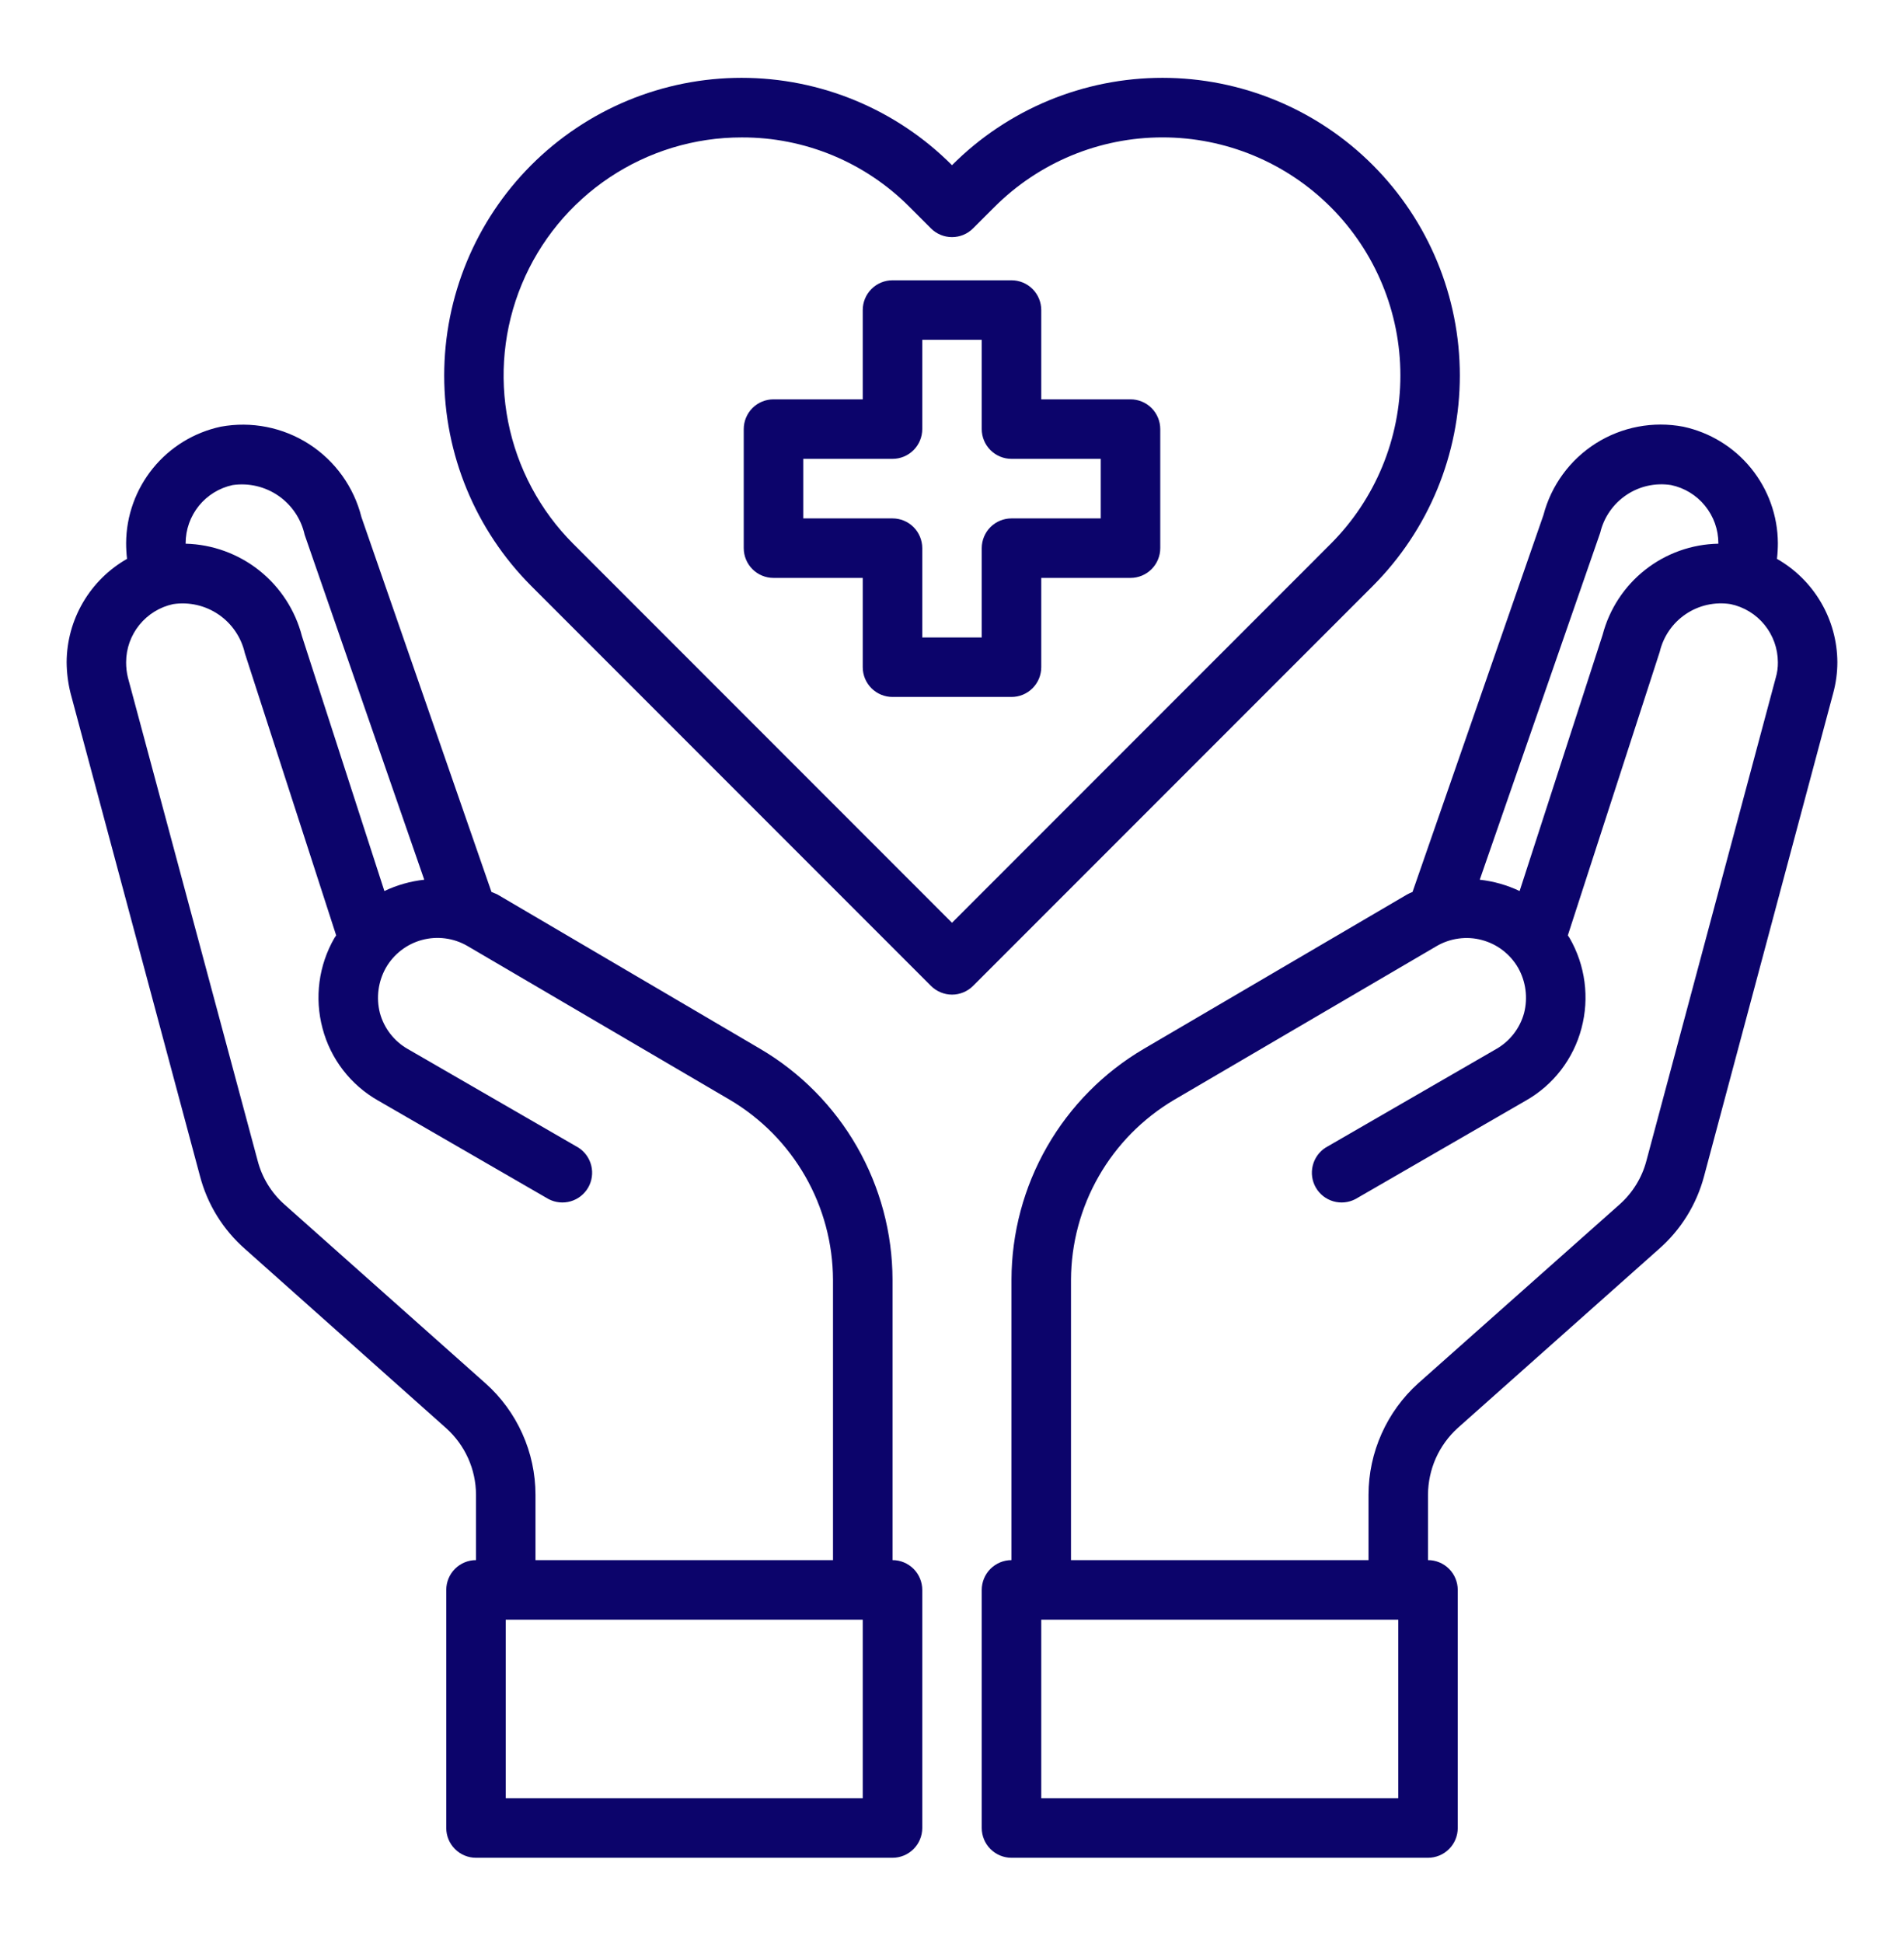
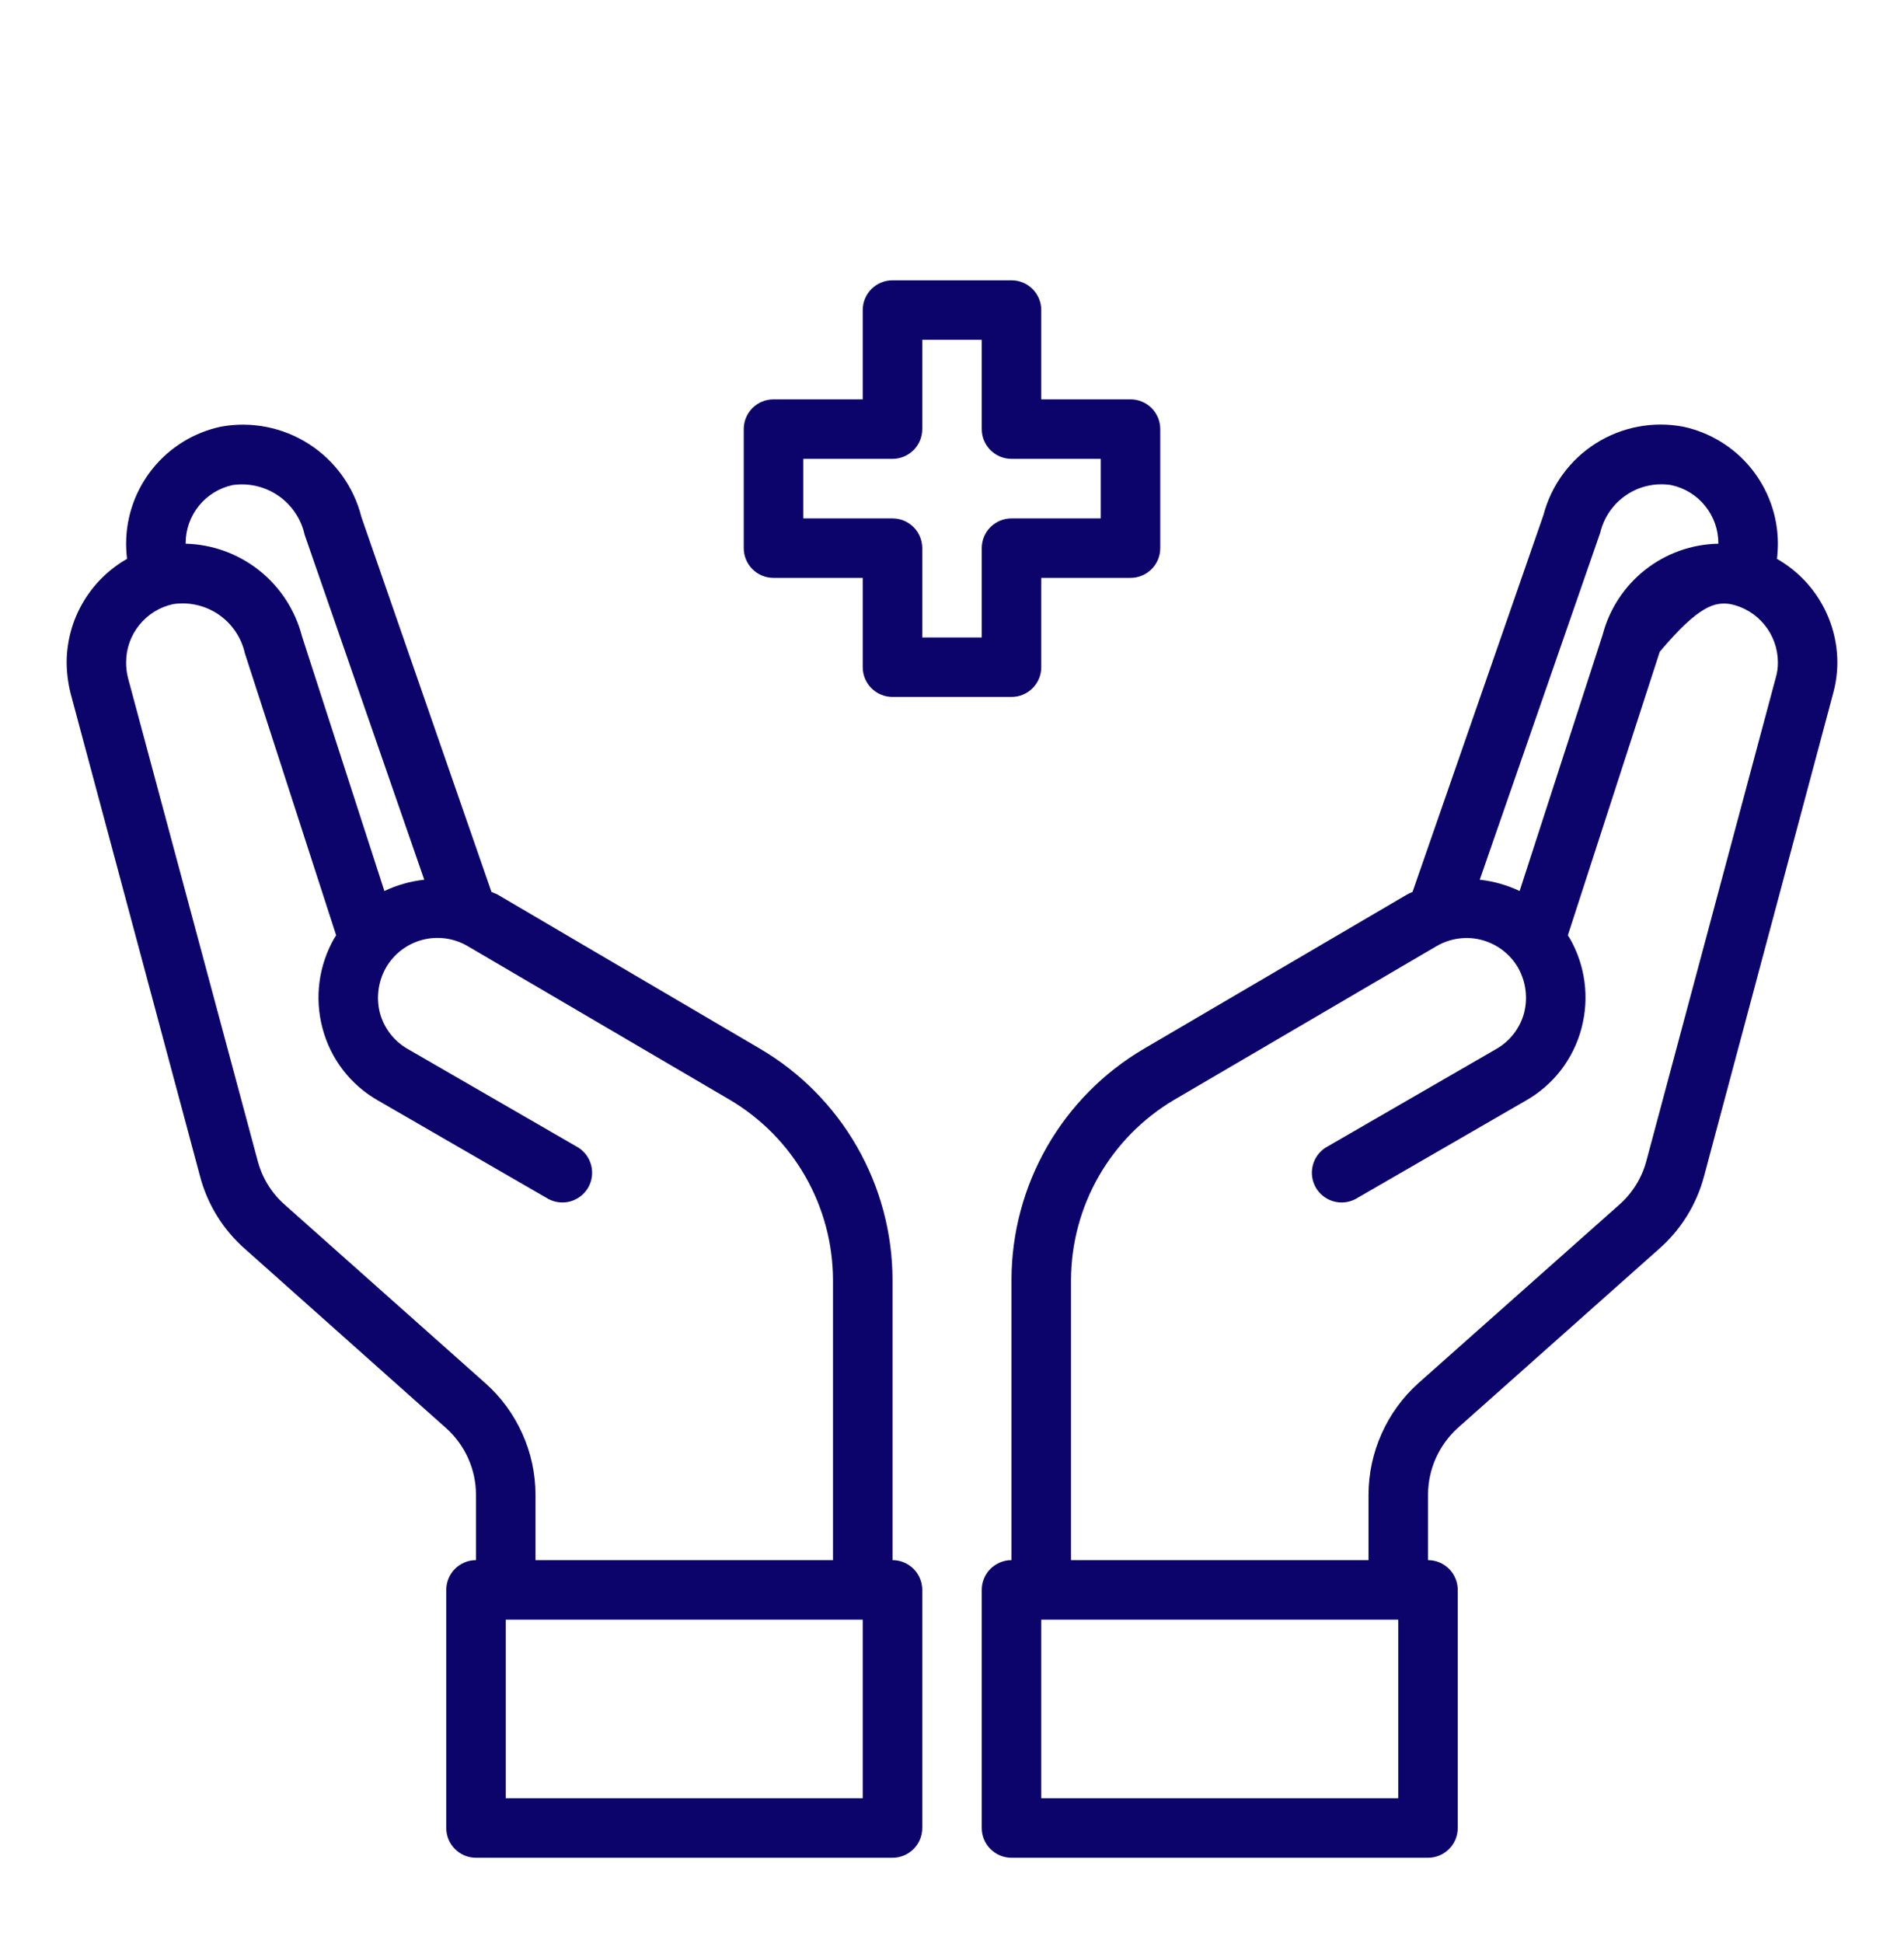
<svg xmlns="http://www.w3.org/2000/svg" width="50" height="51" viewBox="0 0 50 51" fill="none">
-   <path d="M29.688 10.482H27.344V8.138C27.344 7.931 27.261 7.732 27.115 7.586C26.968 7.439 26.77 7.357 26.562 7.357H23.438C23.23 7.357 23.032 7.439 22.885 7.586C22.739 7.732 22.656 7.931 22.656 8.138V10.482H20.312C20.105 10.482 19.907 10.564 19.76 10.71C19.614 10.857 19.531 11.056 19.531 11.263V14.388C19.531 14.595 19.614 14.794 19.76 14.94C19.907 15.087 20.105 15.169 20.312 15.169H22.656V17.513C22.656 17.72 22.739 17.919 22.885 18.065C23.032 18.212 23.23 18.294 23.438 18.294H26.562C26.77 18.294 26.968 18.212 27.115 18.065C27.261 17.919 27.344 17.72 27.344 17.513V15.169H29.688C29.895 15.169 30.093 15.087 30.24 14.94C30.386 14.794 30.469 14.595 30.469 14.388V11.263C30.469 11.056 30.386 10.857 30.24 10.71C30.093 10.564 29.895 10.482 29.688 10.482ZM28.906 13.607H26.562C26.355 13.607 26.157 13.689 26.01 13.835C25.864 13.982 25.781 14.181 25.781 14.388V16.732H24.219V14.388C24.219 14.181 24.136 13.982 23.99 13.835C23.843 13.689 23.645 13.607 23.438 13.607H21.094V12.044H23.438C23.645 12.044 23.843 11.962 23.99 11.815C24.136 11.669 24.219 11.47 24.219 11.263V8.919H25.781V11.263C25.781 11.47 25.864 11.669 26.01 11.815C26.157 11.962 26.355 12.044 26.562 12.044H28.906V13.607ZM46.664 14.669C46.68 14.532 46.688 14.393 46.688 14.255C46.684 13.539 46.435 12.846 45.983 12.29C45.532 11.735 44.903 11.35 44.203 11.2C43.411 11.05 42.591 11.205 41.909 11.636C41.228 12.067 40.735 12.741 40.531 13.521L37.094 23.411C37.043 23.432 36.993 23.455 36.945 23.482L30.039 27.529C28.982 28.149 28.106 29.035 27.496 30.098C26.886 31.162 26.564 32.365 26.562 33.591V40.95C26.355 40.95 26.157 41.033 26.01 41.179C25.864 41.326 25.781 41.525 25.781 41.732V47.982C25.781 48.189 25.864 48.388 26.01 48.534C26.157 48.681 26.355 48.763 26.562 48.763H37.5C37.707 48.763 37.906 48.681 38.052 48.534C38.199 48.388 38.281 48.189 38.281 47.982V41.732C38.281 41.525 38.199 41.326 38.052 41.179C37.906 41.033 37.707 40.95 37.5 40.95V39.232C37.502 38.902 37.572 38.576 37.706 38.274C37.841 37.973 38.037 37.703 38.281 37.482L43.562 32.786C44.14 32.281 44.554 31.614 44.75 30.872L48.141 18.193C48.213 17.928 48.25 17.655 48.25 17.38C48.247 16.829 48.099 16.288 47.82 15.812C47.542 15.336 47.143 14.942 46.664 14.669ZM42.023 13.982C42.119 13.578 42.364 13.225 42.709 12.993C43.053 12.761 43.472 12.668 43.883 12.732C44.233 12.805 44.547 12.996 44.773 13.274C45 13.551 45.124 13.897 45.125 14.255V14.271C44.427 14.284 43.753 14.524 43.204 14.956C42.656 15.387 42.263 15.986 42.086 16.661L39.906 23.388C39.576 23.231 39.222 23.131 38.859 23.091L42.023 13.982ZM36.719 47.2H27.344V42.513H36.719V47.2ZM46.633 17.786L43.234 30.474C43.117 30.915 42.872 31.311 42.531 31.614L37.242 36.31C36.833 36.679 36.505 37.13 36.281 37.633C36.056 38.136 35.939 38.681 35.938 39.232V40.95H28.125V33.591C28.129 32.638 28.38 31.702 28.854 30.875C29.328 30.048 30.008 29.358 30.828 28.872L37.727 24.833C37.904 24.73 38.101 24.662 38.305 24.635C38.509 24.607 38.717 24.62 38.915 24.674C39.114 24.727 39.301 24.818 39.464 24.944C39.627 25.069 39.764 25.225 39.867 25.404C40.07 25.765 40.126 26.19 40.023 26.591C39.969 26.789 39.876 26.975 39.75 27.137C39.624 27.299 39.468 27.435 39.289 27.536L34.812 30.122C34.642 30.23 34.521 30.4 34.473 30.596C34.425 30.791 34.454 30.998 34.555 31.173C34.656 31.347 34.82 31.476 35.014 31.532C35.208 31.588 35.415 31.567 35.594 31.474L40.07 28.888C40.428 28.685 40.742 28.412 40.993 28.086C41.243 27.76 41.427 27.387 41.531 26.989C41.744 26.19 41.632 25.339 41.219 24.622L41.172 24.552L43.586 17.107C43.682 16.703 43.926 16.35 44.271 16.118C44.616 15.886 45.035 15.793 45.445 15.857C45.795 15.93 46.11 16.121 46.336 16.399C46.562 16.676 46.686 17.022 46.688 17.38C46.69 17.517 46.672 17.654 46.633 17.786ZM23.438 40.95V33.591C23.436 32.365 23.114 31.162 22.504 30.098C21.894 29.035 21.018 28.149 19.961 27.529L13.055 23.474C13.008 23.45 12.953 23.435 12.906 23.411L9.492 13.575C9.294 12.784 8.801 12.098 8.115 11.656C7.428 11.215 6.599 11.052 5.797 11.2C5.097 11.35 4.468 11.735 4.017 12.29C3.565 12.846 3.316 13.539 3.312 14.255C3.312 14.393 3.32 14.532 3.336 14.669C2.857 14.942 2.458 15.336 2.18 15.812C1.901 16.288 1.753 16.829 1.75 17.38C1.752 17.654 1.786 17.927 1.852 18.193L5.25 30.864C5.444 31.61 5.858 32.279 6.438 32.786L11.711 37.482C11.958 37.702 12.156 37.971 12.292 38.273C12.428 38.574 12.499 38.901 12.5 39.232V40.95C12.293 40.95 12.094 41.033 11.948 41.179C11.801 41.326 11.719 41.525 11.719 41.732V47.982C11.719 48.189 11.801 48.388 11.948 48.534C12.094 48.681 12.293 48.763 12.5 48.763H23.438C23.645 48.763 23.843 48.681 23.99 48.534C24.136 48.388 24.219 48.189 24.219 47.982V41.732C24.219 41.525 24.136 41.326 23.99 41.179C23.843 41.033 23.645 40.95 23.438 40.95ZM4.875 14.255C4.876 13.898 4.999 13.553 5.223 13.276C5.448 12.999 5.761 12.807 6.109 12.732C6.531 12.671 6.96 12.771 7.311 13.013C7.661 13.255 7.908 13.62 8 14.036L11.141 23.091C10.778 23.131 10.424 23.231 10.094 23.388L7.93 16.7C7.754 16.019 7.36 15.413 6.809 14.974C6.258 14.536 5.579 14.289 4.875 14.271V14.255ZM12.75 36.31L7.469 31.614C7.126 31.31 6.881 30.91 6.766 30.466L3.359 17.786C3.327 17.653 3.311 17.517 3.312 17.38C3.313 17.023 3.436 16.678 3.661 16.401C3.886 16.124 4.198 15.932 4.547 15.857C4.966 15.794 5.392 15.892 5.742 16.131C6.091 16.37 6.337 16.733 6.43 17.146L8.828 24.552L8.781 24.622C8.368 25.339 8.256 26.19 8.469 26.989C8.573 27.387 8.756 27.76 9.007 28.086C9.258 28.412 9.572 28.685 9.93 28.888L14.406 31.474C14.585 31.567 14.793 31.588 14.986 31.532C15.18 31.476 15.344 31.347 15.445 31.173C15.546 30.998 15.575 30.791 15.527 30.596C15.479 30.4 15.358 30.23 15.188 30.122L10.711 27.536C10.532 27.435 10.376 27.299 10.25 27.137C10.124 26.975 10.031 26.789 9.977 26.591C9.874 26.19 9.93 25.765 10.133 25.404C10.235 25.226 10.371 25.069 10.534 24.944C10.696 24.819 10.881 24.726 11.079 24.673C11.277 24.619 11.484 24.605 11.688 24.631C11.891 24.657 12.088 24.723 12.266 24.825L19.172 28.872C19.992 29.358 20.672 30.048 21.146 30.875C21.62 31.702 21.871 32.638 21.875 33.591V40.95H14.062V39.232C14.061 38.68 13.944 38.134 13.717 37.631C13.491 37.127 13.162 36.677 12.75 36.31ZM22.656 47.2H13.281V42.513H22.656V47.2Z" fill="#0C046B" />
-   <path d="M36.052 4.335C35.327 3.608 34.466 3.032 33.517 2.639C32.569 2.246 31.553 2.043 30.526 2.043C29.5 2.043 28.483 2.246 27.535 2.639C26.587 3.033 25.725 3.609 25 4.336C24.275 3.609 23.414 3.033 22.465 2.639C21.517 2.246 20.501 2.043 19.474 2.043C18.448 2.043 17.431 2.246 16.483 2.639C15.535 3.033 14.674 3.609 13.948 4.336C12.486 5.801 11.665 7.787 11.665 9.857C11.665 11.927 12.486 13.912 13.948 15.378L24.448 25.878C24.595 26.024 24.794 26.107 25.001 26.107C25.208 26.107 25.407 26.024 25.553 25.878L36.053 15.378C37.515 13.912 38.336 11.927 38.336 9.856C38.336 7.786 37.515 5.8 36.052 4.335ZM25 24.221L15.052 14.273C14.179 13.399 13.585 12.285 13.344 11.072C13.104 9.86 13.228 8.604 13.702 7.462C14.175 6.321 14.977 5.345 16.005 4.659C17.032 3.973 18.241 3.606 19.477 3.607C20.298 3.604 21.111 3.765 21.869 4.079C22.627 4.394 23.315 4.857 23.893 5.44L24.448 5.995C24.594 6.142 24.793 6.224 25 6.224C25.207 6.224 25.406 6.142 25.552 5.995L26.109 5.439C26.689 4.858 27.378 4.397 28.136 4.082C28.894 3.768 29.707 3.606 30.528 3.606C31.349 3.606 32.162 3.768 32.92 4.082C33.679 4.397 34.368 4.858 34.948 5.439C36.118 6.611 36.775 8.199 36.775 9.855C36.775 11.511 36.118 13.1 34.948 14.272L25 24.221Z" fill="#0C046B" />
+   <path d="M29.688 10.482H27.344V8.138C27.344 7.931 27.261 7.732 27.115 7.586C26.968 7.439 26.77 7.357 26.562 7.357H23.438C23.23 7.357 23.032 7.439 22.885 7.586C22.739 7.732 22.656 7.931 22.656 8.138V10.482H20.312C20.105 10.482 19.907 10.564 19.76 10.71C19.614 10.857 19.531 11.056 19.531 11.263V14.388C19.531 14.595 19.614 14.794 19.76 14.94C19.907 15.087 20.105 15.169 20.312 15.169H22.656V17.513C22.656 17.72 22.739 17.919 22.885 18.065C23.032 18.212 23.23 18.294 23.438 18.294H26.562C26.77 18.294 26.968 18.212 27.115 18.065C27.261 17.919 27.344 17.72 27.344 17.513V15.169H29.688C29.895 15.169 30.093 15.087 30.24 14.94C30.386 14.794 30.469 14.595 30.469 14.388V11.263C30.469 11.056 30.386 10.857 30.24 10.71C30.093 10.564 29.895 10.482 29.688 10.482ZM28.906 13.607H26.562C26.355 13.607 26.157 13.689 26.01 13.835C25.864 13.982 25.781 14.181 25.781 14.388V16.732H24.219V14.388C24.219 14.181 24.136 13.982 23.99 13.835C23.843 13.689 23.645 13.607 23.438 13.607H21.094V12.044H23.438C23.645 12.044 23.843 11.962 23.99 11.815C24.136 11.669 24.219 11.47 24.219 11.263V8.919H25.781V11.263C25.781 11.47 25.864 11.669 26.01 11.815C26.157 11.962 26.355 12.044 26.562 12.044H28.906V13.607ZM46.664 14.669C46.68 14.532 46.688 14.393 46.688 14.255C46.684 13.539 46.435 12.846 45.983 12.29C45.532 11.735 44.903 11.35 44.203 11.2C43.411 11.05 42.591 11.205 41.909 11.636C41.228 12.067 40.735 12.741 40.531 13.521L37.094 23.411C37.043 23.432 36.993 23.455 36.945 23.482L30.039 27.529C28.982 28.149 28.106 29.035 27.496 30.098C26.886 31.162 26.564 32.365 26.562 33.591V40.95C26.355 40.95 26.157 41.033 26.01 41.179C25.864 41.326 25.781 41.525 25.781 41.732V47.982C25.781 48.189 25.864 48.388 26.01 48.534C26.157 48.681 26.355 48.763 26.562 48.763H37.5C37.707 48.763 37.906 48.681 38.052 48.534C38.199 48.388 38.281 48.189 38.281 47.982V41.732C38.281 41.525 38.199 41.326 38.052 41.179C37.906 41.033 37.707 40.95 37.5 40.95V39.232C37.502 38.902 37.572 38.576 37.706 38.274C37.841 37.973 38.037 37.703 38.281 37.482L43.562 32.786C44.14 32.281 44.554 31.614 44.75 30.872L48.141 18.193C48.213 17.928 48.25 17.655 48.25 17.38C48.247 16.829 48.099 16.288 47.82 15.812C47.542 15.336 47.143 14.942 46.664 14.669ZM42.023 13.982C42.119 13.578 42.364 13.225 42.709 12.993C43.053 12.761 43.472 12.668 43.883 12.732C44.233 12.805 44.547 12.996 44.773 13.274C45 13.551 45.124 13.897 45.125 14.255V14.271C44.427 14.284 43.753 14.524 43.204 14.956C42.656 15.387 42.263 15.986 42.086 16.661L39.906 23.388C39.576 23.231 39.222 23.131 38.859 23.091L42.023 13.982ZM36.719 47.2H27.344V42.513H36.719V47.2ZM46.633 17.786L43.234 30.474C43.117 30.915 42.872 31.311 42.531 31.614L37.242 36.31C36.833 36.679 36.505 37.13 36.281 37.633C36.056 38.136 35.939 38.681 35.938 39.232V40.95H28.125V33.591C28.129 32.638 28.38 31.702 28.854 30.875C29.328 30.048 30.008 29.358 30.828 28.872L37.727 24.833C37.904 24.73 38.101 24.662 38.305 24.635C38.509 24.607 38.717 24.62 38.915 24.674C39.114 24.727 39.301 24.818 39.464 24.944C39.627 25.069 39.764 25.225 39.867 25.404C40.07 25.765 40.126 26.19 40.023 26.591C39.969 26.789 39.876 26.975 39.75 27.137C39.624 27.299 39.468 27.435 39.289 27.536L34.812 30.122C34.642 30.23 34.521 30.4 34.473 30.596C34.425 30.791 34.454 30.998 34.555 31.173C34.656 31.347 34.82 31.476 35.014 31.532C35.208 31.588 35.415 31.567 35.594 31.474L40.07 28.888C40.428 28.685 40.742 28.412 40.993 28.086C41.243 27.76 41.427 27.387 41.531 26.989C41.744 26.19 41.632 25.339 41.219 24.622L41.172 24.552L43.586 17.107C44.616 15.886 45.035 15.793 45.445 15.857C45.795 15.93 46.11 16.121 46.336 16.399C46.562 16.676 46.686 17.022 46.688 17.38C46.69 17.517 46.672 17.654 46.633 17.786ZM23.438 40.95V33.591C23.436 32.365 23.114 31.162 22.504 30.098C21.894 29.035 21.018 28.149 19.961 27.529L13.055 23.474C13.008 23.45 12.953 23.435 12.906 23.411L9.492 13.575C9.294 12.784 8.801 12.098 8.115 11.656C7.428 11.215 6.599 11.052 5.797 11.2C5.097 11.35 4.468 11.735 4.017 12.29C3.565 12.846 3.316 13.539 3.312 14.255C3.312 14.393 3.32 14.532 3.336 14.669C2.857 14.942 2.458 15.336 2.18 15.812C1.901 16.288 1.753 16.829 1.75 17.38C1.752 17.654 1.786 17.927 1.852 18.193L5.25 30.864C5.444 31.61 5.858 32.279 6.438 32.786L11.711 37.482C11.958 37.702 12.156 37.971 12.292 38.273C12.428 38.574 12.499 38.901 12.5 39.232V40.95C12.293 40.95 12.094 41.033 11.948 41.179C11.801 41.326 11.719 41.525 11.719 41.732V47.982C11.719 48.189 11.801 48.388 11.948 48.534C12.094 48.681 12.293 48.763 12.5 48.763H23.438C23.645 48.763 23.843 48.681 23.99 48.534C24.136 48.388 24.219 48.189 24.219 47.982V41.732C24.219 41.525 24.136 41.326 23.99 41.179C23.843 41.033 23.645 40.95 23.438 40.95ZM4.875 14.255C4.876 13.898 4.999 13.553 5.223 13.276C5.448 12.999 5.761 12.807 6.109 12.732C6.531 12.671 6.96 12.771 7.311 13.013C7.661 13.255 7.908 13.62 8 14.036L11.141 23.091C10.778 23.131 10.424 23.231 10.094 23.388L7.93 16.7C7.754 16.019 7.36 15.413 6.809 14.974C6.258 14.536 5.579 14.289 4.875 14.271V14.255ZM12.75 36.31L7.469 31.614C7.126 31.31 6.881 30.91 6.766 30.466L3.359 17.786C3.327 17.653 3.311 17.517 3.312 17.38C3.313 17.023 3.436 16.678 3.661 16.401C3.886 16.124 4.198 15.932 4.547 15.857C4.966 15.794 5.392 15.892 5.742 16.131C6.091 16.37 6.337 16.733 6.43 17.146L8.828 24.552L8.781 24.622C8.368 25.339 8.256 26.19 8.469 26.989C8.573 27.387 8.756 27.76 9.007 28.086C9.258 28.412 9.572 28.685 9.93 28.888L14.406 31.474C14.585 31.567 14.793 31.588 14.986 31.532C15.18 31.476 15.344 31.347 15.445 31.173C15.546 30.998 15.575 30.791 15.527 30.596C15.479 30.4 15.358 30.23 15.188 30.122L10.711 27.536C10.532 27.435 10.376 27.299 10.25 27.137C10.124 26.975 10.031 26.789 9.977 26.591C9.874 26.19 9.93 25.765 10.133 25.404C10.235 25.226 10.371 25.069 10.534 24.944C10.696 24.819 10.881 24.726 11.079 24.673C11.277 24.619 11.484 24.605 11.688 24.631C11.891 24.657 12.088 24.723 12.266 24.825L19.172 28.872C19.992 29.358 20.672 30.048 21.146 30.875C21.62 31.702 21.871 32.638 21.875 33.591V40.95H14.062V39.232C14.061 38.68 13.944 38.134 13.717 37.631C13.491 37.127 13.162 36.677 12.75 36.31ZM22.656 47.2H13.281V42.513H22.656V47.2Z" fill="#0C046B" />
</svg>